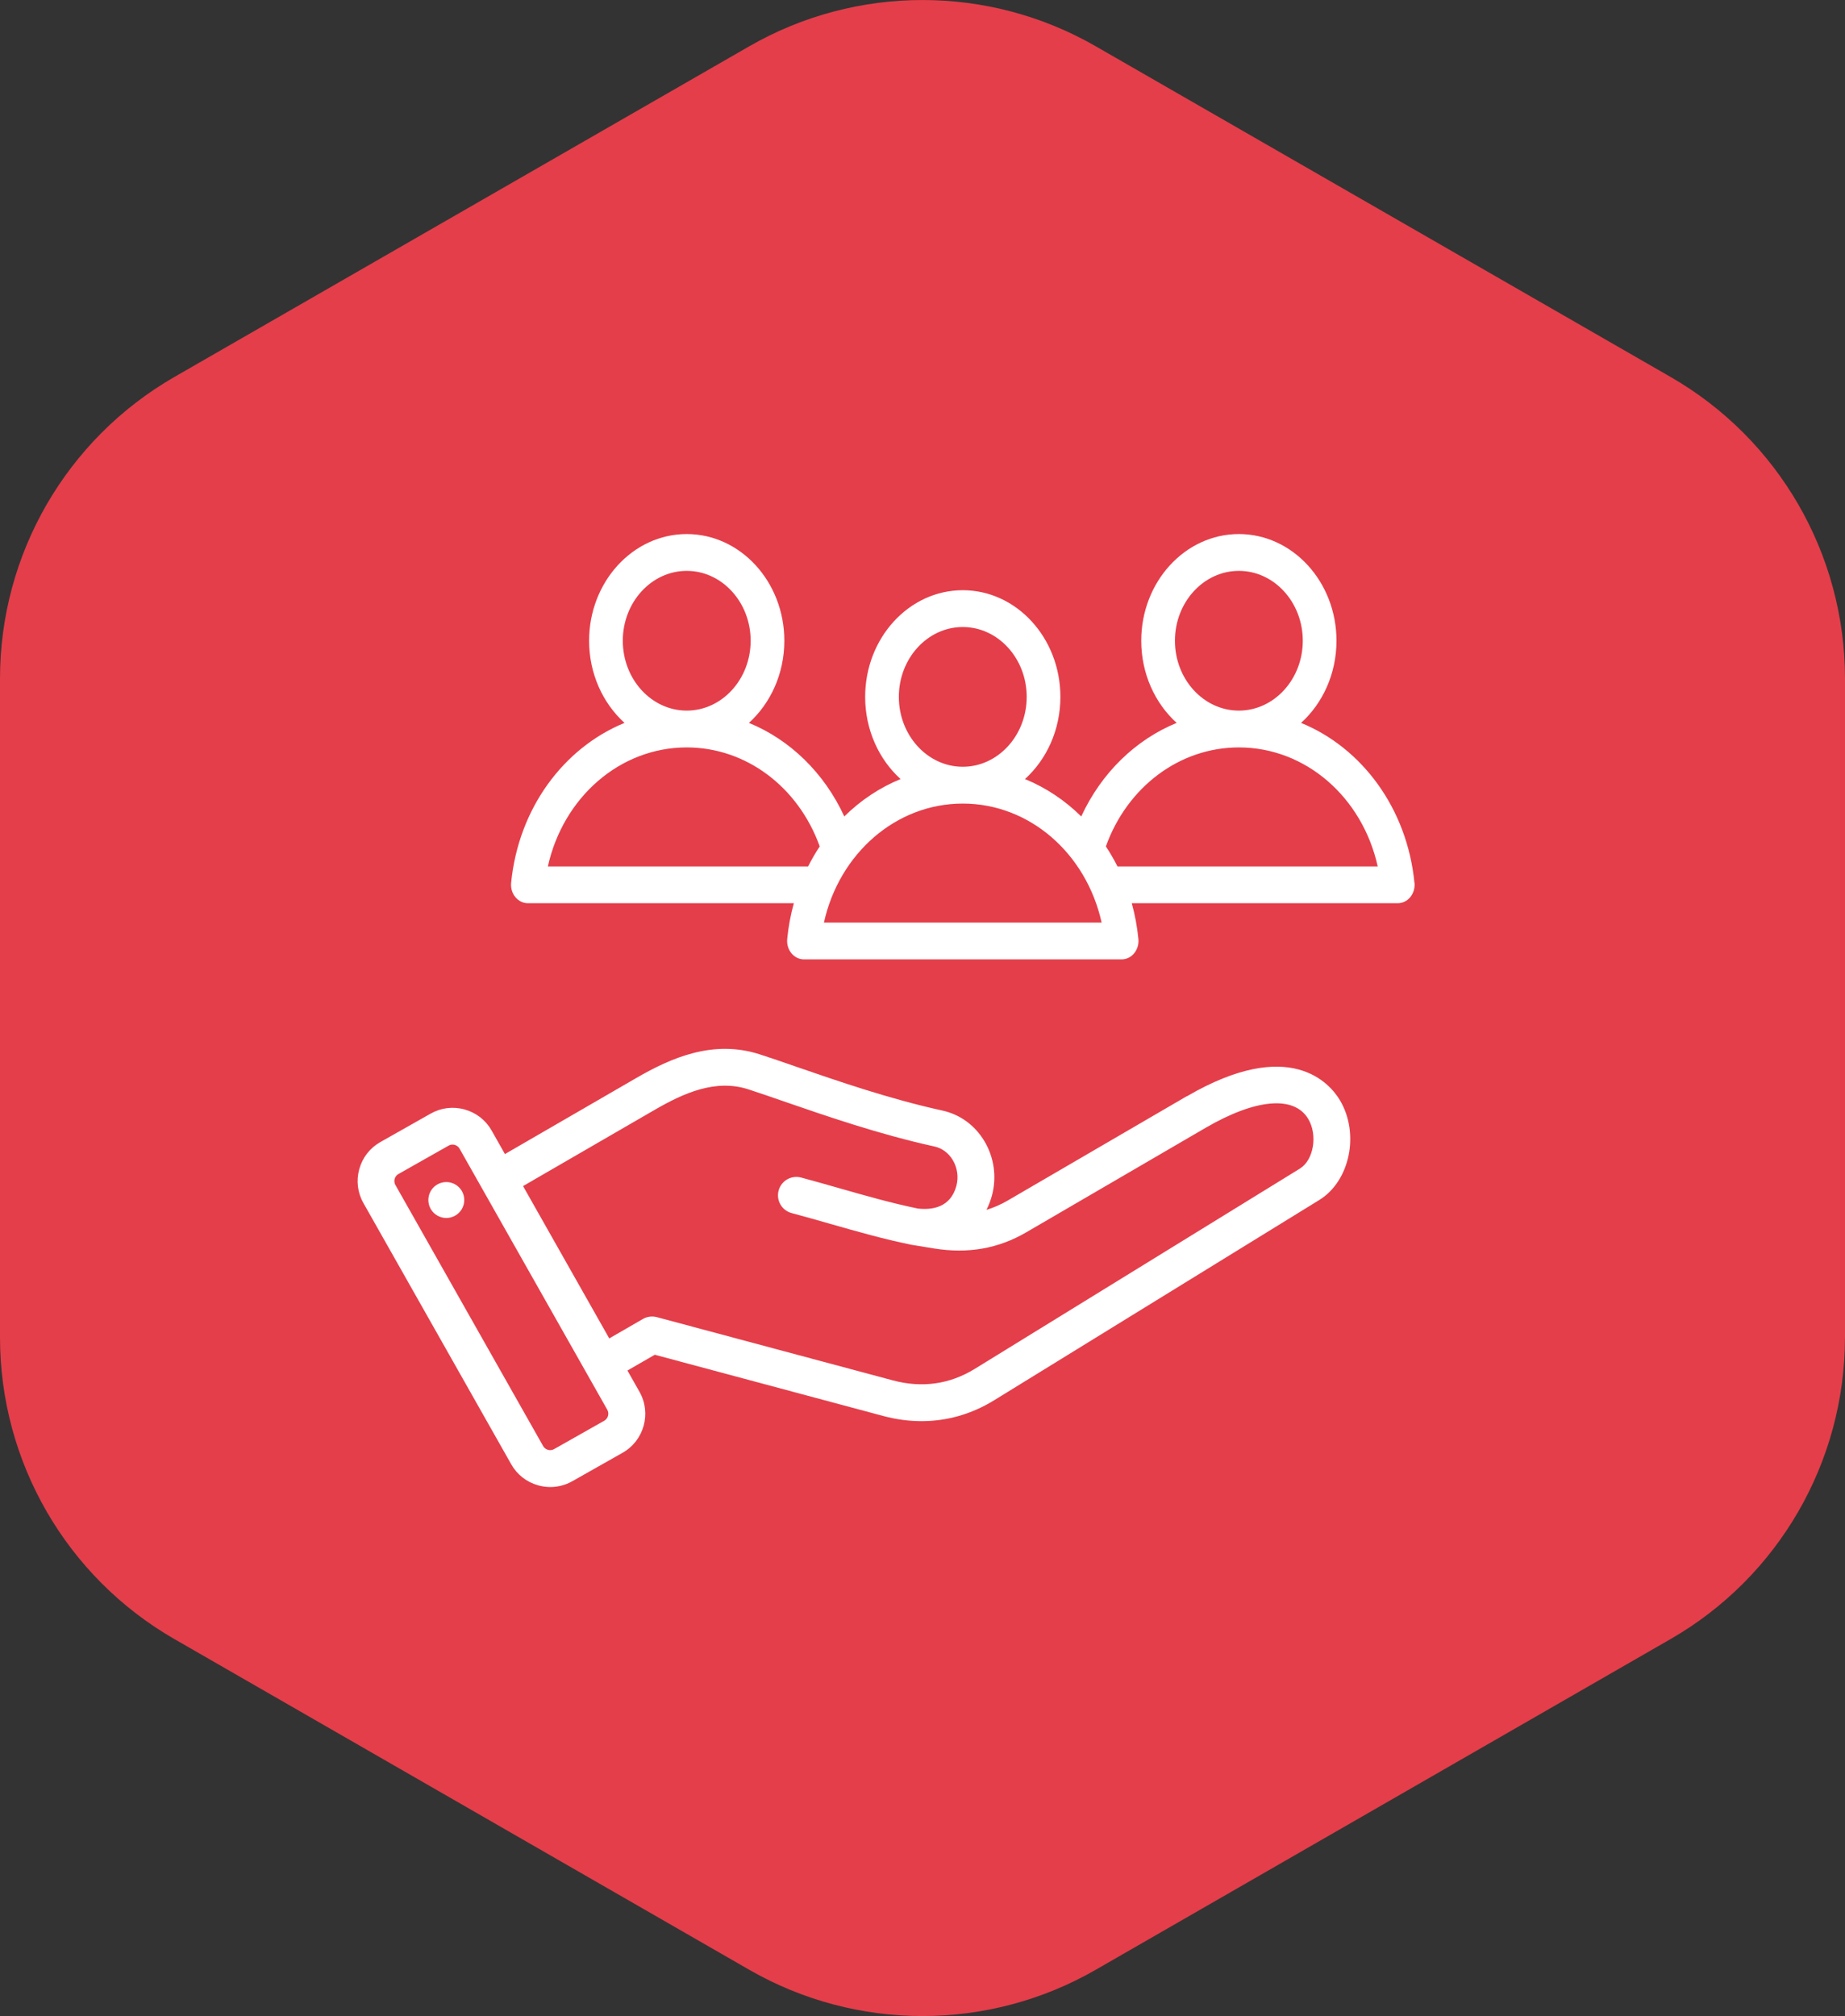
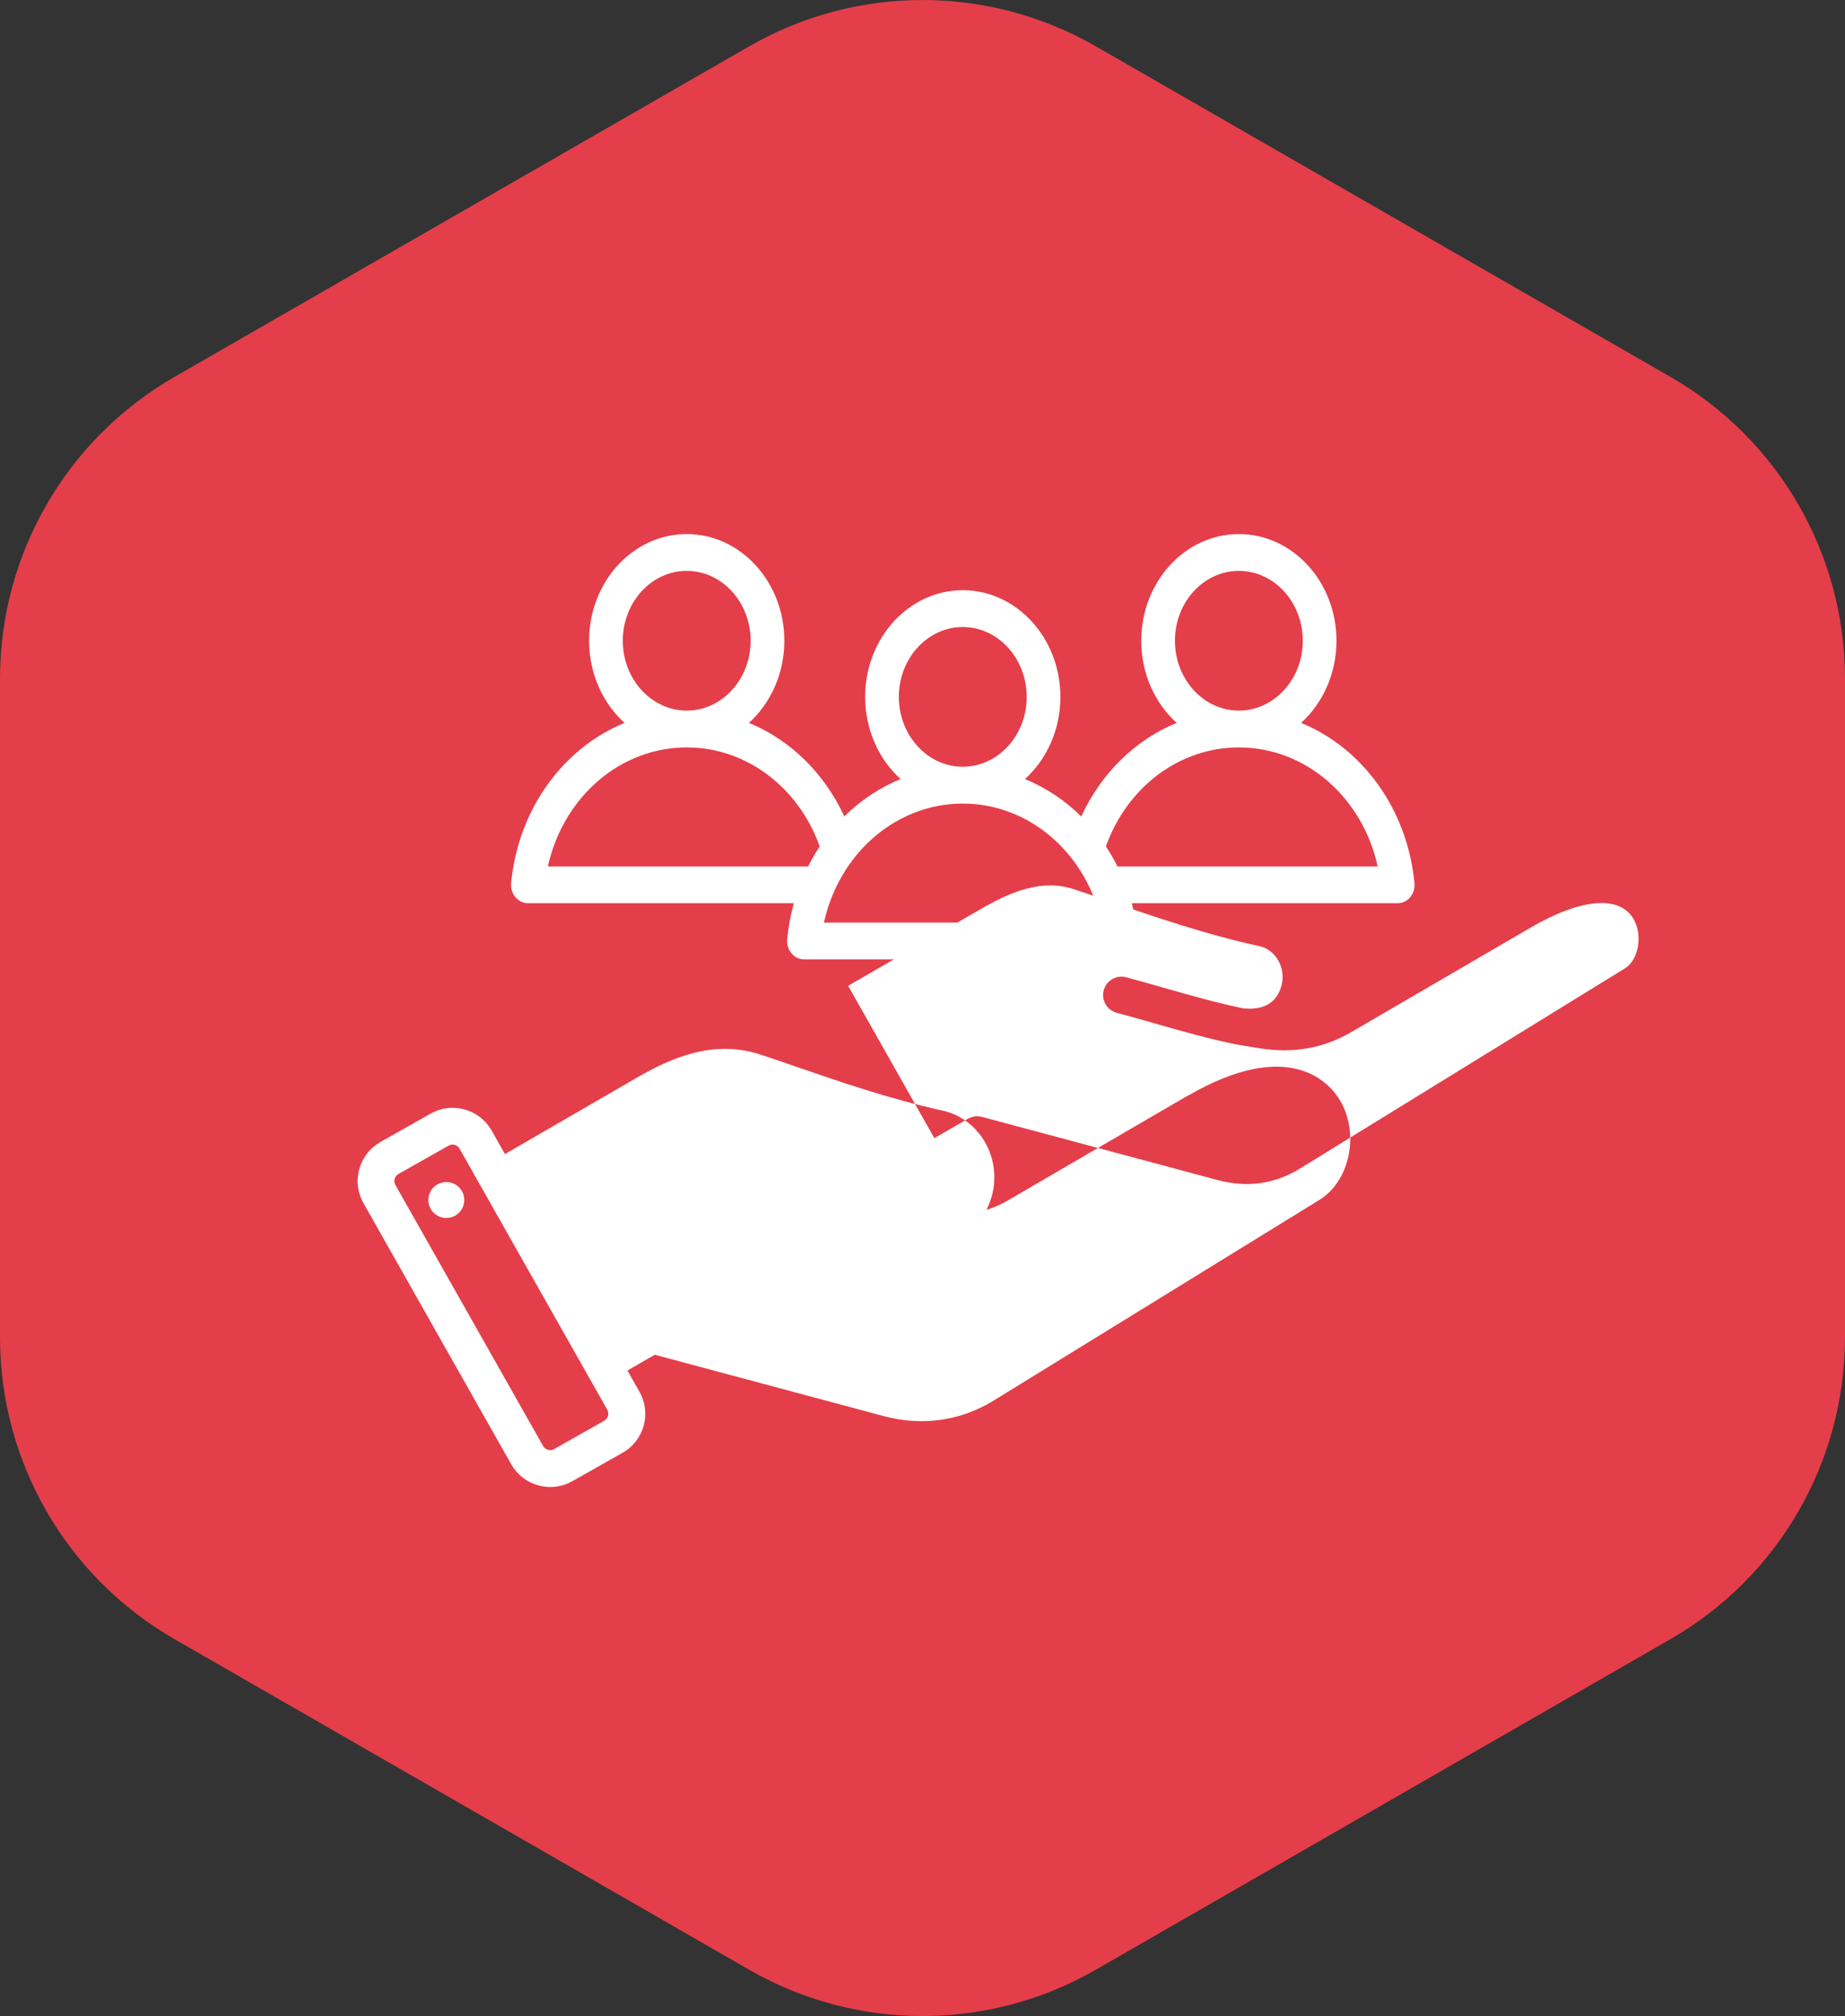
<svg xmlns="http://www.w3.org/2000/svg" id="Calque_1" viewBox="0 0 544.91 595.28">
  <rect x="0" y="0" width="544.91" height="595.28" fill="#333333" stroke="none" />
  <defs>
    <style>.cls-1{fill:none;}.cls-2{fill:#fff;}.cls-3{fill:#e43e4a;}</style>
  </defs>
  <path class="cls-3" d="m544.91,394.9v-194.53c0-36.77-19.64-70.73-51.5-89.06L323.63,13.67c-31.68-18.22-70.66-18.22-102.34,0L51.5,111.31C19.64,129.64,0,163.6,0,200.37v194.53C0,431.67,19.64,465.64,51.5,483.96l169.78,97.65c31.68,18.22,70.66,18.22,102.34,0l169.78-97.65c31.86-18.32,51.5-52.29,51.5-89.06" />
-   <path class="cls-1" d="m356.02,333.05l-52.91,30.82c-8.27,4.82-17.16,6.38-27.18,4.78,0,0-6.76-1.1-6.8-1.11-8.24-1.69-15.88-3.87-23.97-6.18-3.68-1.05-7.48-2.14-11.35-3.17-2.9-.78-4.62-3.76-3.84-6.65.78-2.9,3.76-4.62,6.65-3.84,3.96,1.06,7.8,2.16,11.52,3.22,7.81,2.23,15.18,4.33,22.93,5.93,4.3.49,9.69-.31,11.41-6.72.69-2.57.28-5.36-1.11-7.65-1.25-2.06-3.16-3.46-5.38-3.95-16.19-3.55-31.92-8.98-44.55-13.34-3.79-1.31-7.36-2.54-10.36-3.52-9.74-3.16-19.11,1.05-27.78,6.08l-38.81,22.47,25.46,44.98,9.94-5.74c1.25-.72,2.73-.91,4.12-.54l69.65,18.66c8.66,2.32,16.82,1.18,24.26-3.4l96.02-59.13c4.06-2.5,5.3-9.9,2.45-14.67-4.17-6.97-15.52-5.97-30.36,2.67Z" />
  <path class="cls-1" d="m135.74,339.15c-.41-.73-1.07-1-1.42-1.1-.16-.04-.38-.09-.65-.09-.33,0-.73.07-1.14.3l-14.85,8.4c-.73.41-1,1.07-1.1,1.42-.1.35-.2,1.06.21,1.79l43.65,77.12c.41.73,1.07,1,1.43,1.1.35.1,1.06.2,1.79-.21l14.85-8.4c1.11-.63,1.52-2.1.89-3.21l-43.65-77.12Zm-3.16,20.41c-2.9.42-5.59-1.58-6.01-4.48-.42-2.9,1.58-5.59,4.48-6.01,2.9-.42,5.59,1.58,6.01,4.48.42,2.9-1.58,5.59-4.48,6.01Z" />
  <path class="cls-2" d="m131.05,349.08c-2.9.42-4.9,3.11-4.48,6.01.42,2.9,3.11,4.9,6.01,4.48,2.9-.42,4.9-3.11,4.48-6.01-.42-2.9-3.12-4.9-6.01-4.48Z" />
  <path class="cls-2" d="m417.75,260.68c-2.15-21.99-15.51-39.88-33.49-47.23,6.39-5.78,10.46-14.51,10.46-24.26,0-17.37-12.93-31.5-28.83-31.5s-28.83,14.13-28.83,31.5c0,9.75,4.07,18.47,10.46,24.26-12.12,4.96-22.23,14.74-28.18,27.62-4.82-4.75-10.45-8.51-16.62-11.04,6.39-5.78,10.46-14.51,10.46-24.26,0-17.37-12.93-31.5-28.83-31.5s-28.83,14.13-28.83,31.5c0,9.75,4.08,18.48,10.46,24.26-6.18,2.53-11.81,6.29-16.62,11.04-5.94-12.88-16.05-22.66-28.17-27.62,6.38-5.78,10.46-14.51,10.46-24.26,0-17.37-12.93-31.5-28.83-31.5s-28.83,14.13-28.83,31.5c0,9.75,4.08,18.48,10.46,24.26-17.98,7.36-31.33,25.24-33.49,47.23-.15,1.53.3,3.06,1.25,4.21s2.29,1.8,3.7,1.8h78.55c-.94,3.39-1.61,6.92-1.96,10.57-.15,1.53.3,3.06,1.25,4.21.94,1.15,2.29,1.8,3.7,1.8h93.82c1.41,0,2.76-.65,3.7-1.8.94-1.15,1.4-2.68,1.25-4.21-.36-3.65-1.02-7.18-1.96-10.57h78.56c1.41,0,2.76-.65,3.7-1.8.94-1.15,1.4-2.68,1.25-4.21Zm-70.74-71.49c0-11.38,8.47-20.63,18.88-20.63s18.88,9.26,18.88,20.63-8.47,20.63-18.88,20.63-18.88-9.25-18.88-20.63Zm-81.54,16.58c0-11.38,8.47-20.63,18.88-20.63s18.88,9.26,18.88,20.63-8.47,20.63-18.88,20.63-18.88-9.26-18.88-20.63Zm-81.53-16.58c0-11.38,8.47-20.63,18.88-20.63s18.88,9.26,18.88,20.63-8.47,20.63-18.88,20.63-18.88-9.25-18.88-20.63Zm54.73,66.64h-76.86c4.52-20.41,21.28-35.14,41.01-35.14,17.5,0,32.96,11.64,39.28,29.23-1.25,1.88-2.39,3.86-3.43,5.91Zm4.67,16.58c4.52-20.41,21.28-35.14,41.01-35.14s36.49,14.73,41.01,35.14h-82.02Zm86.7-16.58c-1.04-2.05-2.18-4.03-3.43-5.91,6.32-17.59,21.78-29.23,39.28-29.23,19.74,0,36.49,14.73,41.01,35.14h-76.86Z" />
-   <path class="cls-2" d="m350.55,323.65h0l-52.91,30.82c-2.06,1.2-4.14,2.11-6.29,2.76.67-1.33,1.22-2.76,1.63-4.3,1.45-5.43.61-11.3-2.32-16.11-2.81-4.62-7.19-7.79-12.34-8.91-15.57-3.41-30.96-8.73-43.33-13-3.84-1.33-7.46-2.58-10.56-3.58-13.82-4.48-26.25,1.03-36.58,7.01l-38.72,22.42-3.93-6.95c-1.74-3.07-4.57-5.28-7.98-6.22-3.41-.95-6.98-.51-10.04,1.23l-14.85,8.4c-3.07,1.74-5.28,4.57-6.22,7.98-.94,3.41-.51,6.98,1.23,10.04l43.65,77.12c1.74,3.07,4.57,5.28,7.98,6.22,1.18.33,2.38.49,3.57.49,2.25,0,4.47-.58,6.48-1.71l14.85-8.4c6.35-3.59,8.59-11.68,4.99-18.02l-3.55-6.27,8.07-4.66,67.47,18.08c3.8,1.02,7.59,1.53,11.31,1.53,7.53,0,14.81-2.07,21.46-6.17l96.02-59.13c9.08-5.59,11.97-19.65,6.07-29.5-2.86-4.77-14.56-18.95-45.15-1.13Zm-172.06,95.83l-14.85,8.4c-.73.41-1.43.31-1.79.21-.35-.1-1.01-.37-1.43-1.1l-43.65-77.12c-.41-.73-.31-1.43-.21-1.79.1-.35.37-1.01,1.1-1.42l14.85-8.4c.41-.23.8-.3,1.14-.3.27,0,.49.04.65.09.35.1,1.01.37,1.42,1.1l43.65,77.12c.63,1.11.22,2.58-.89,3.21Zm205.44-74.44l-96.02,59.13c-7.44,4.58-15.6,5.72-24.26,3.4l-69.65-18.66c-1.39-.37-2.87-.18-4.12.54l-9.94,5.74-25.46-44.98,38.81-22.47c8.68-5.02,18.05-9.24,27.78-6.08,3,.97,6.58,2.21,10.36,3.52,12.64,4.36,28.36,9.79,44.55,13.34,2.22.49,4.13,1.89,5.38,3.95,1.39,2.29,1.8,5.08,1.11,7.65-1.72,6.41-7.11,7.21-11.41,6.72-7.75-1.6-15.13-3.7-22.93-5.93-3.72-1.06-7.57-2.16-11.52-3.22-2.9-.77-5.88.94-6.65,3.84-.78,2.9.94,5.88,3.84,6.65,3.87,1.04,7.67,2.12,11.35,3.17,8.09,2.31,15.73,4.49,23.97,6.18.04,0,6.8,1.11,6.8,1.11,10.02,1.6,18.91.04,27.18-4.78l52.91-30.82c14.84-8.64,26.19-9.64,30.36-2.67,2.85,4.76,1.62,12.16-2.45,14.67Z" />
+   <path class="cls-2" d="m350.55,323.65h0l-52.91,30.82c-2.06,1.2-4.14,2.11-6.29,2.76.67-1.33,1.22-2.76,1.63-4.3,1.45-5.43.61-11.3-2.32-16.11-2.81-4.62-7.19-7.79-12.34-8.91-15.57-3.41-30.96-8.73-43.33-13-3.84-1.33-7.46-2.58-10.56-3.58-13.82-4.48-26.25,1.03-36.58,7.01l-38.72,22.42-3.93-6.95c-1.74-3.07-4.57-5.28-7.98-6.22-3.41-.95-6.98-.51-10.04,1.23l-14.85,8.4c-3.07,1.74-5.28,4.57-6.22,7.98-.94,3.41-.51,6.98,1.23,10.04l43.65,77.12c1.74,3.07,4.57,5.28,7.98,6.22,1.18.33,2.38.49,3.57.49,2.25,0,4.47-.58,6.48-1.71l14.85-8.4c6.35-3.59,8.59-11.68,4.99-18.02l-3.55-6.27,8.07-4.66,67.47,18.08c3.8,1.02,7.59,1.53,11.31,1.53,7.53,0,14.81-2.07,21.46-6.17l96.02-59.13c9.08-5.59,11.97-19.65,6.07-29.5-2.86-4.77-14.56-18.95-45.15-1.13Zm-172.06,95.83l-14.85,8.4c-.73.41-1.43.31-1.79.21-.35-.1-1.01-.37-1.43-1.1l-43.65-77.12c-.41-.73-.31-1.43-.21-1.79.1-.35.37-1.01,1.1-1.42l14.85-8.4c.41-.23.8-.3,1.14-.3.27,0,.49.04.65.09.35.1,1.01.37,1.42,1.1l43.65,77.12c.63,1.11.22,2.58-.89,3.21Zm205.44-74.44c-7.44,4.58-15.6,5.72-24.26,3.4l-69.65-18.66c-1.39-.37-2.87-.18-4.12.54l-9.94,5.74-25.46-44.98,38.81-22.47c8.68-5.02,18.05-9.24,27.78-6.08,3,.97,6.58,2.21,10.36,3.52,12.64,4.36,28.36,9.79,44.55,13.34,2.22.49,4.13,1.89,5.38,3.95,1.39,2.29,1.8,5.08,1.11,7.65-1.72,6.41-7.11,7.21-11.41,6.72-7.75-1.6-15.13-3.7-22.93-5.93-3.72-1.06-7.57-2.16-11.52-3.22-2.9-.77-5.88.94-6.65,3.84-.78,2.9.94,5.88,3.84,6.65,3.87,1.04,7.67,2.12,11.35,3.17,8.09,2.31,15.73,4.49,23.97,6.18.04,0,6.8,1.11,6.8,1.11,10.02,1.6,18.91.04,27.18-4.78l52.91-30.82c14.84-8.64,26.19-9.64,30.36-2.67,2.85,4.76,1.62,12.16-2.45,14.67Z" />
</svg>